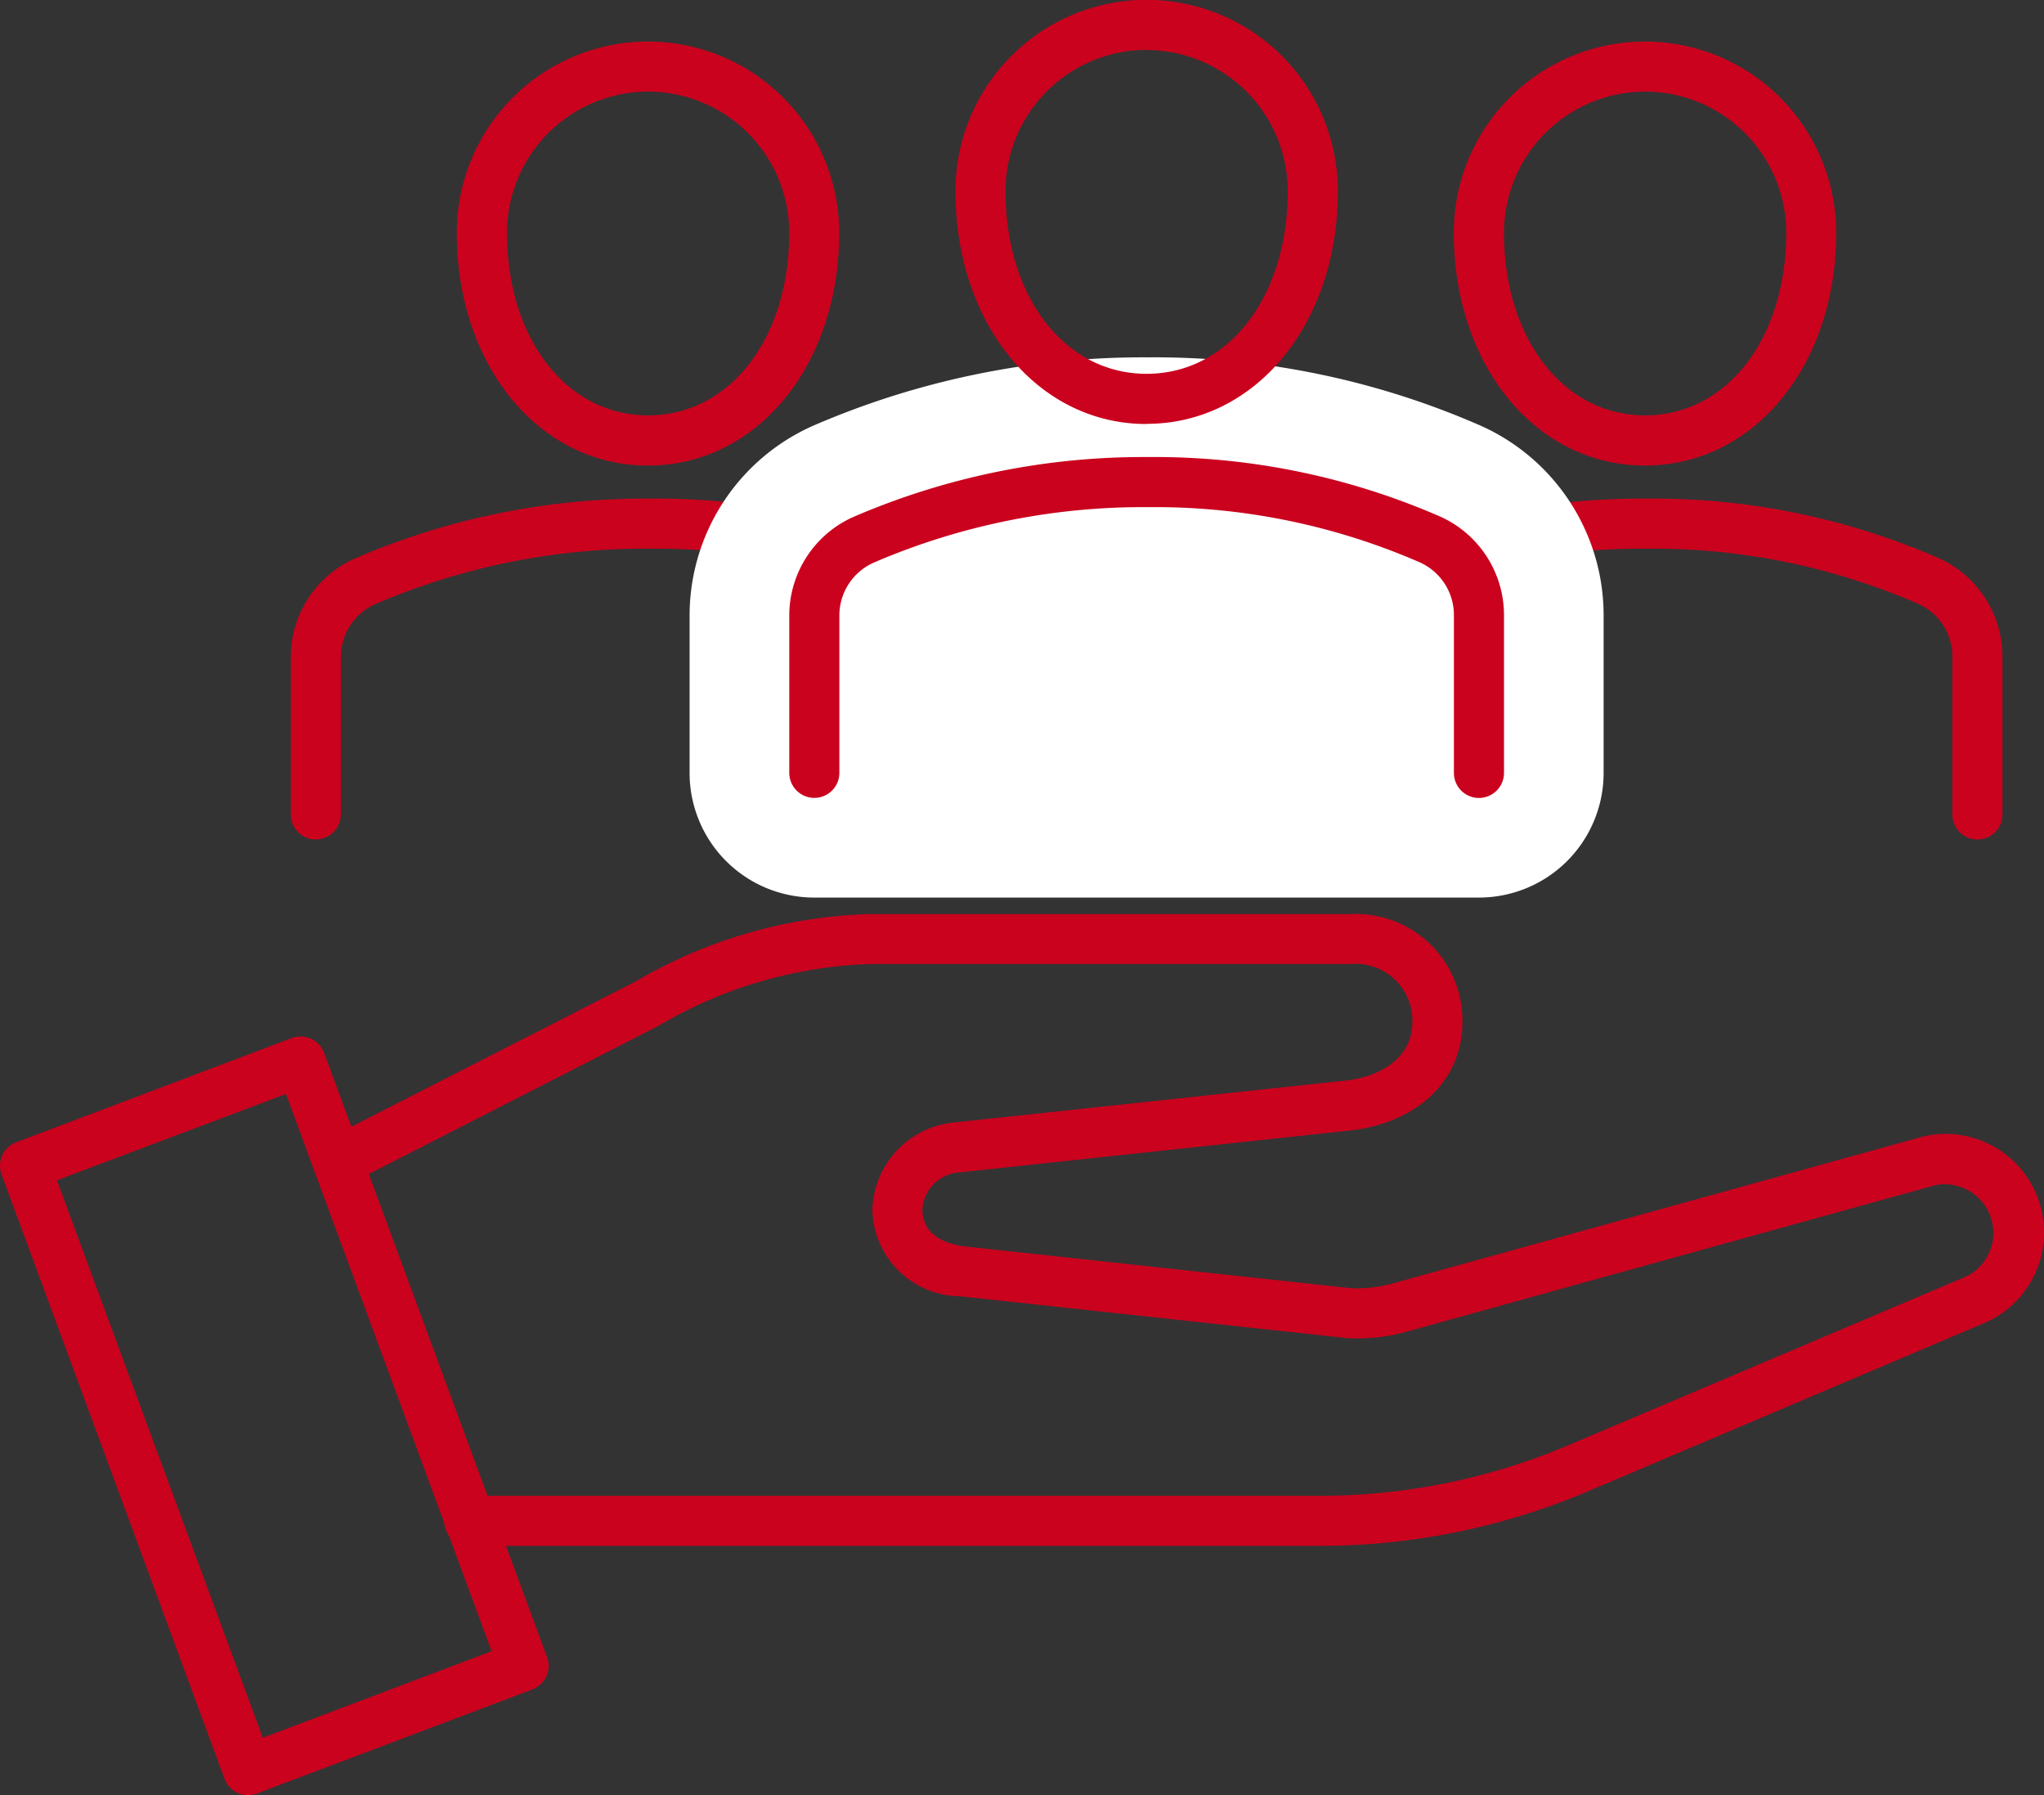
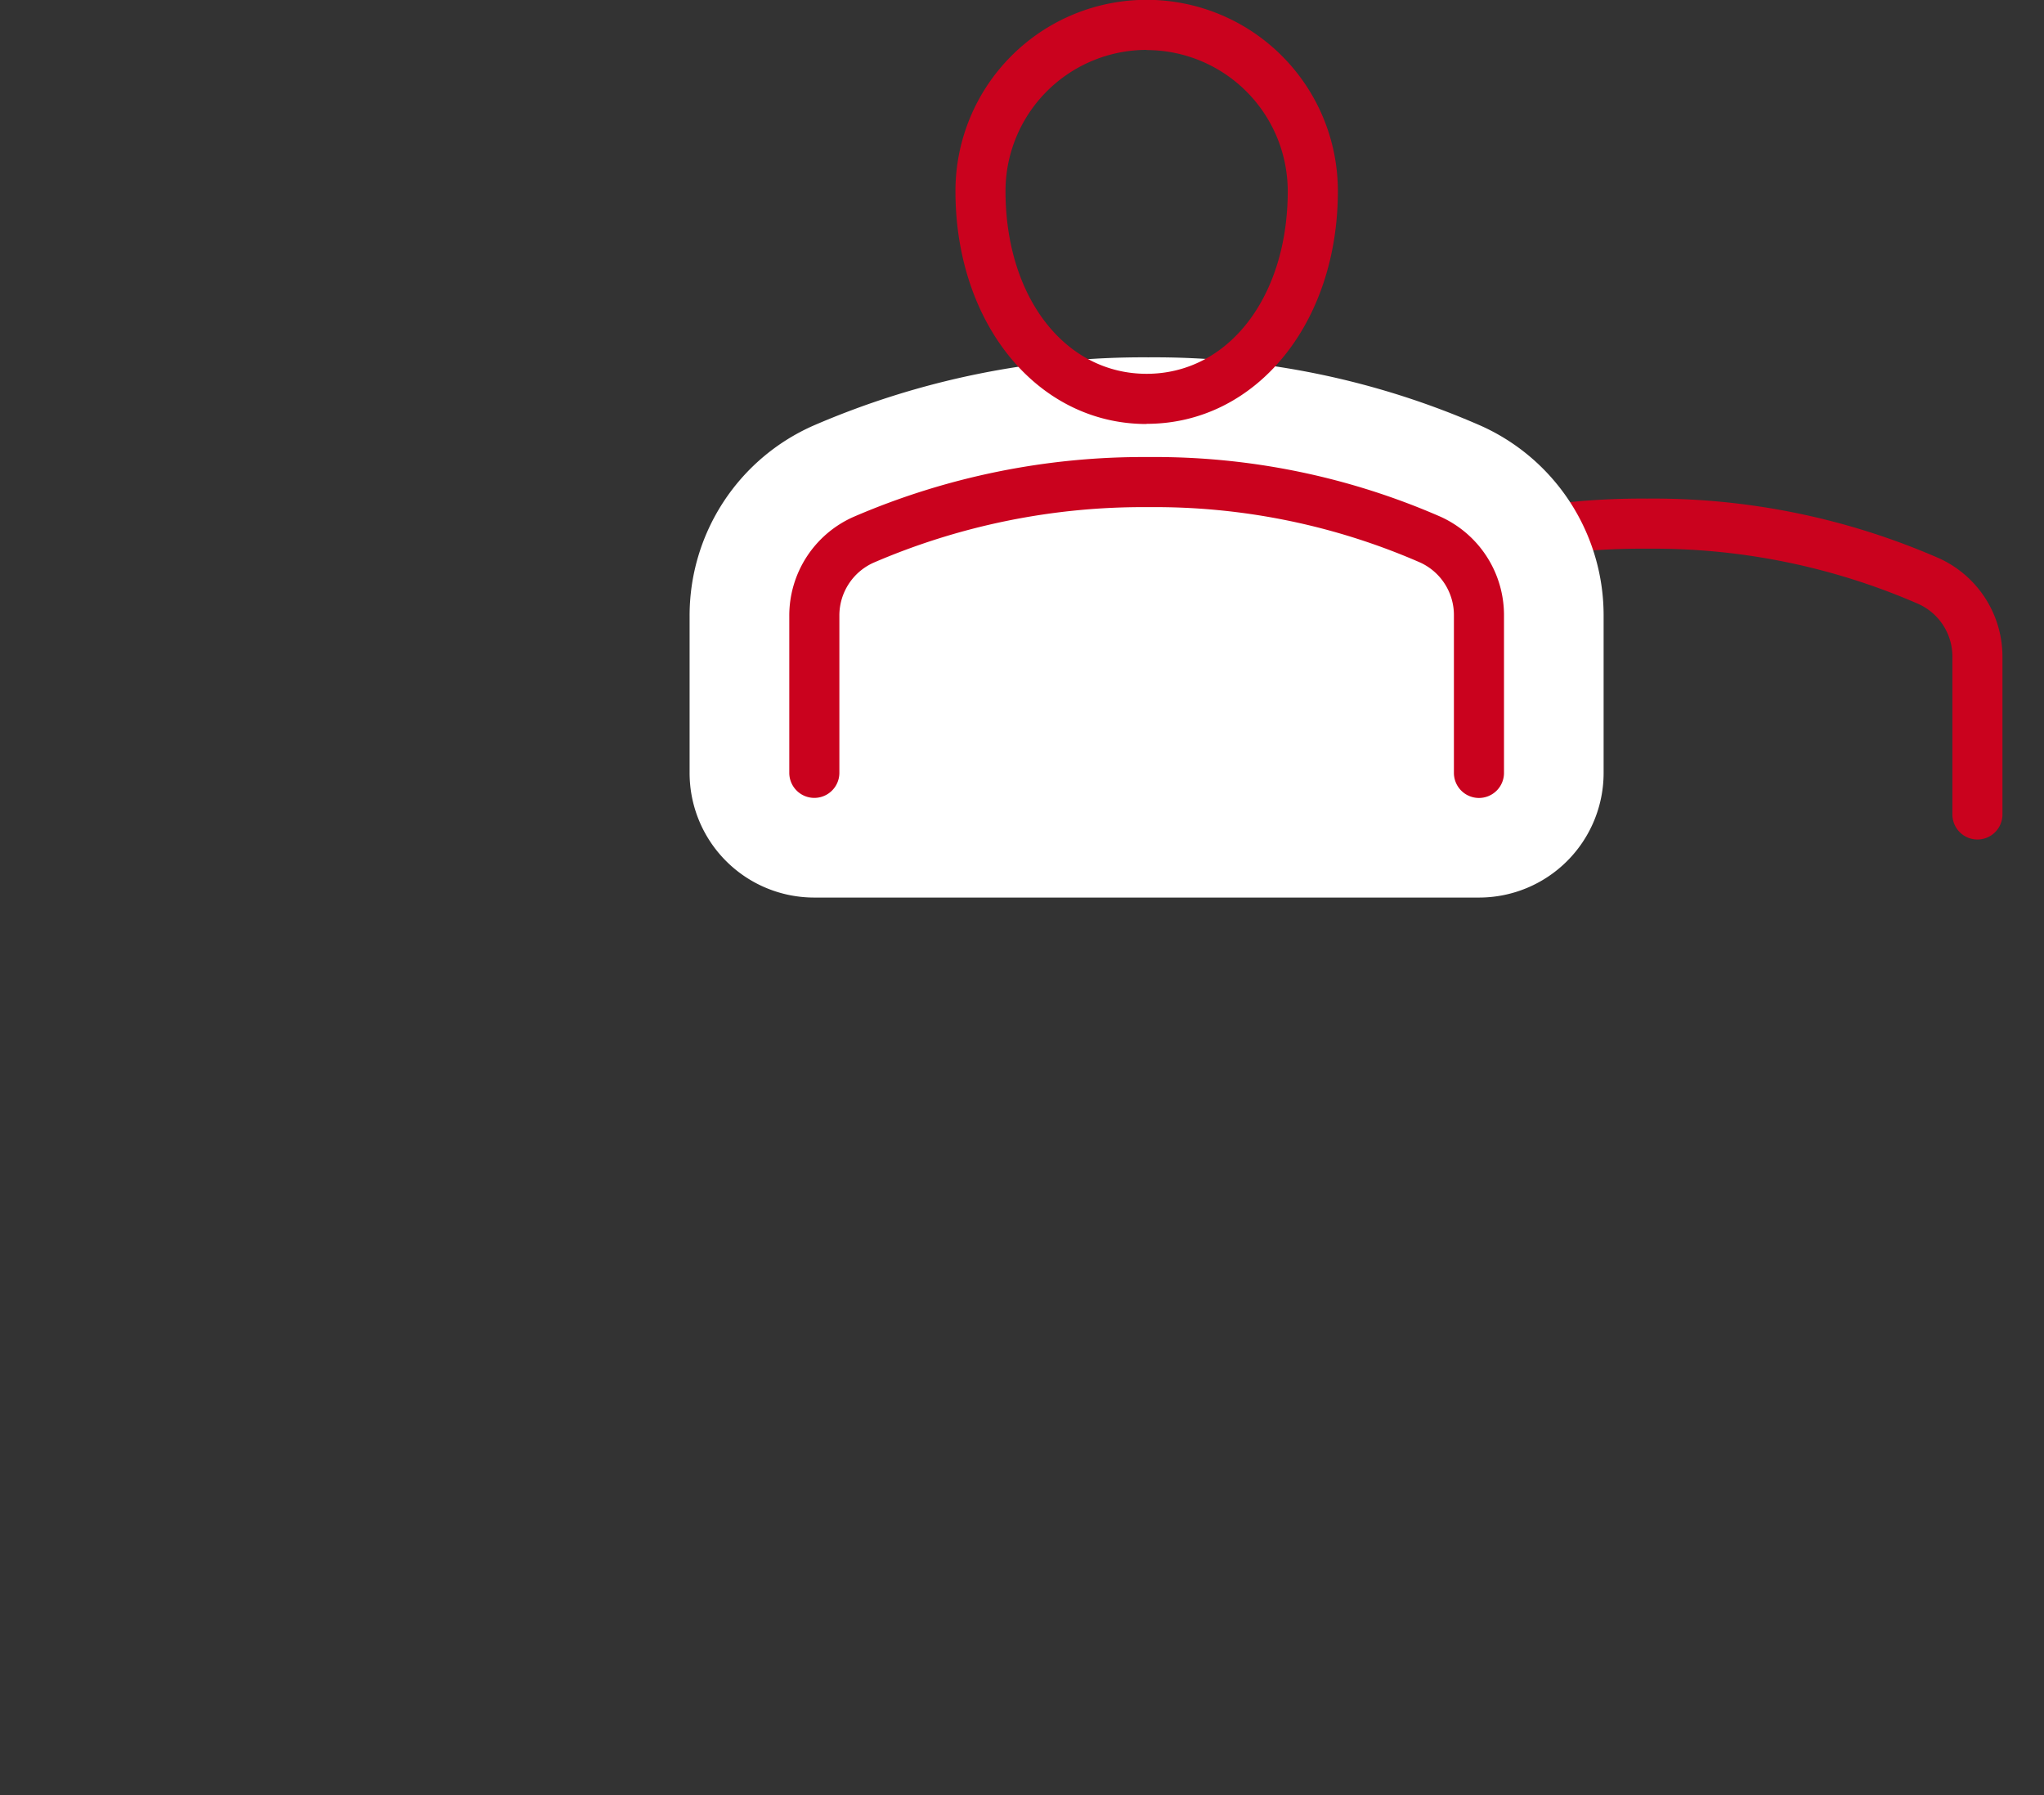
<svg xmlns="http://www.w3.org/2000/svg" id="Group_171425" data-name="Group 171425" width="58.848" height="51.673" viewBox="0 0 58.848 51.673">
  <rect x="0" y="0" width="58.848" height="51.673" fill="#333333" stroke="none" />
  <defs>
    <clipPath id="clip-path">
      <rect id="Rectangle_31365" data-name="Rectangle 31365" width="58.848" height="51.673" fill="none" />
    </clipPath>
  </defs>
  <g id="Group_171424" data-name="Group 171424" transform="translate(0 0)" clip-path="url(#clip-path)">
-     <path id="Path_489432" data-name="Path 489432" d="M16.5,13.205c-3.138,0-5.505-2.88-5.505-6.7a5.505,5.505,0,0,1,11.01,0c0,3.821-2.367,6.7-5.505,6.7m0-10.764A4.067,4.067,0,0,0,12.441,6.5c0,3.047,1.708,5.26,4.063,5.26s4.063-2.213,4.063-5.26A4.067,4.067,0,0,0,16.5,2.441" transform="translate(2.156 0.196)" fill="#ca021e" />
-     <path id="Path_489433" data-name="Path 489433" d="M7.72,21.813A.721.721,0,0,1,7,21.092V16.569A3.107,3.107,0,0,1,8.84,13.726,21.068,21.068,0,0,1,17.338,12a20.55,20.55,0,0,1,8.417,1.72.721.721,0,0,1-.592,1.316,19.084,19.084,0,0,0-7.825-1.594,19.612,19.612,0,0,0-7.915,1.6,1.665,1.665,0,0,0-.982,1.525v4.523a.721.721,0,0,1-.721.721" transform="translate(1.372 2.352)" fill="#ca021e" />
-     <path id="Path_489434" data-name="Path 489434" d="M40.5,13.205c-3.138,0-5.505-2.88-5.505-6.7a5.505,5.505,0,0,1,11.01,0c0,3.821-2.367,6.7-5.505,6.7m0-10.764A4.067,4.067,0,0,0,36.441,6.5c0,3.047,1.708,5.26,4.063,5.26s4.063-2.213,4.063-5.26A4.067,4.067,0,0,0,40.5,2.441" transform="translate(6.86 0.196)" fill="#ca021e" />
    <path id="Path_489435" data-name="Path 489435" d="M50.625,21.813a.721.721,0,0,1-.721-.721V16.556a1.663,1.663,0,0,0-.971-1.52,19.084,19.084,0,0,0-7.825-1.594,19.612,19.612,0,0,0-7.915,1.6.72.72,0,1,1-.582-1.318A21.056,21.056,0,0,1,41.107,12a20.55,20.55,0,0,1,8.417,1.72,3.111,3.111,0,0,1,1.821,2.836v4.536a.721.721,0,0,1-.721.721" transform="translate(6.307 2.352)" fill="#ca021e" />
    <path id="Path_489436" data-name="Path 489436" d="M39.4,10.578A23.4,23.4,0,0,0,29.809,8.6a23.918,23.918,0,0,0-9.658,1.971A5.975,5.975,0,0,0,16.6,16.038v4.524a3.587,3.587,0,0,0,3.588,3.588H39.327a3.588,3.588,0,0,0,3.588-3.588V16.025A5.979,5.979,0,0,0,39.4,10.578" transform="translate(3.254 1.686)" fill="#fff" />
    <path id="Path_489437" data-name="Path 489437" d="M28.5,12.205C25.366,12.205,23,9.325,23,5.5a5.505,5.505,0,0,1,11.01,0c0,3.821-2.367,6.7-5.505,6.7m0-10.764A4.067,4.067,0,0,0,24.441,5.5c0,3.047,1.708,5.26,4.063,5.26s4.063-2.213,4.063-5.26A4.067,4.067,0,0,0,28.5,1.441" transform="translate(4.508 0)" fill="#ca021e" />
    <path id="Path_489438" data-name="Path 489438" d="M38.856,20.813a.721.721,0,0,1-.721-.721V15.556a1.663,1.663,0,0,0-.971-1.52,19.084,19.084,0,0,0-7.825-1.594,19.612,19.612,0,0,0-7.915,1.6,1.665,1.665,0,0,0-.982,1.525v4.523a.721.721,0,1,1-1.442,0V15.569a3.107,3.107,0,0,1,1.841-2.843A21.068,21.068,0,0,1,29.338,11a20.55,20.55,0,0,1,8.417,1.72,3.111,3.111,0,0,1,1.822,2.836v4.536a.721.721,0,0,1-.721.721" transform="translate(3.724 2.156)" fill="#ca021e" />
-     <path id="Path_489439" data-name="Path 489439" d="M36.5,40.185H12.061a.721.721,0,1,1,0-1.441H36.5A18.307,18.307,0,0,0,43.7,37.28l11.453-4.857a1.4,1.4,0,0,0-.907-2.62l-15.3,4.239a5.267,5.267,0,0,1-1.64.163L26.155,33a2.543,2.543,0,0,1-2.514-2.494A2.6,2.6,0,0,1,25.984,28l11.345-1.215c1.157-.159,1.86-.786,1.86-1.676a1.636,1.636,0,0,0-1.783-1.671H23.553a12.768,12.768,0,0,0-6.086,1.788L8.574,29.773a.721.721,0,0,1-.654-1.284l8.875-4.533A14.115,14.115,0,0,1,23.553,22H37.405a3.066,3.066,0,0,1,3.224,3.112c0,1.627-1.227,2.845-3.126,3.106L26.138,29.437A1.137,1.137,0,0,0,25.082,30.5c0,.751.676,1,1.241,1.068l11.1,1.2a3.809,3.809,0,0,0,1.151-.123L53.9,28.4a2.837,2.837,0,0,1,1.838,5.335L44.26,38.608A19.752,19.752,0,0,1,36.5,40.185" transform="translate(1.475 4.312)" fill="#ca021e" />
-     <path id="Path_489440" data-name="Path 489440" d="M7.141,46.784a.725.725,0,0,1-.3-.066.714.714,0,0,1-.377-.405L.044,28.914a.721.721,0,0,1,.422-.923l7.935-3a.722.722,0,0,1,.93.425l6.421,17.4a.721.721,0,0,1-.421.923l-7.937,3a.717.717,0,0,1-.255.047m-5.5-17.7L7.566,45.132l6.588-2.49L8.232,26.6Z" transform="translate(0 4.889)" fill="#ca021e" />
  </g>
</svg>